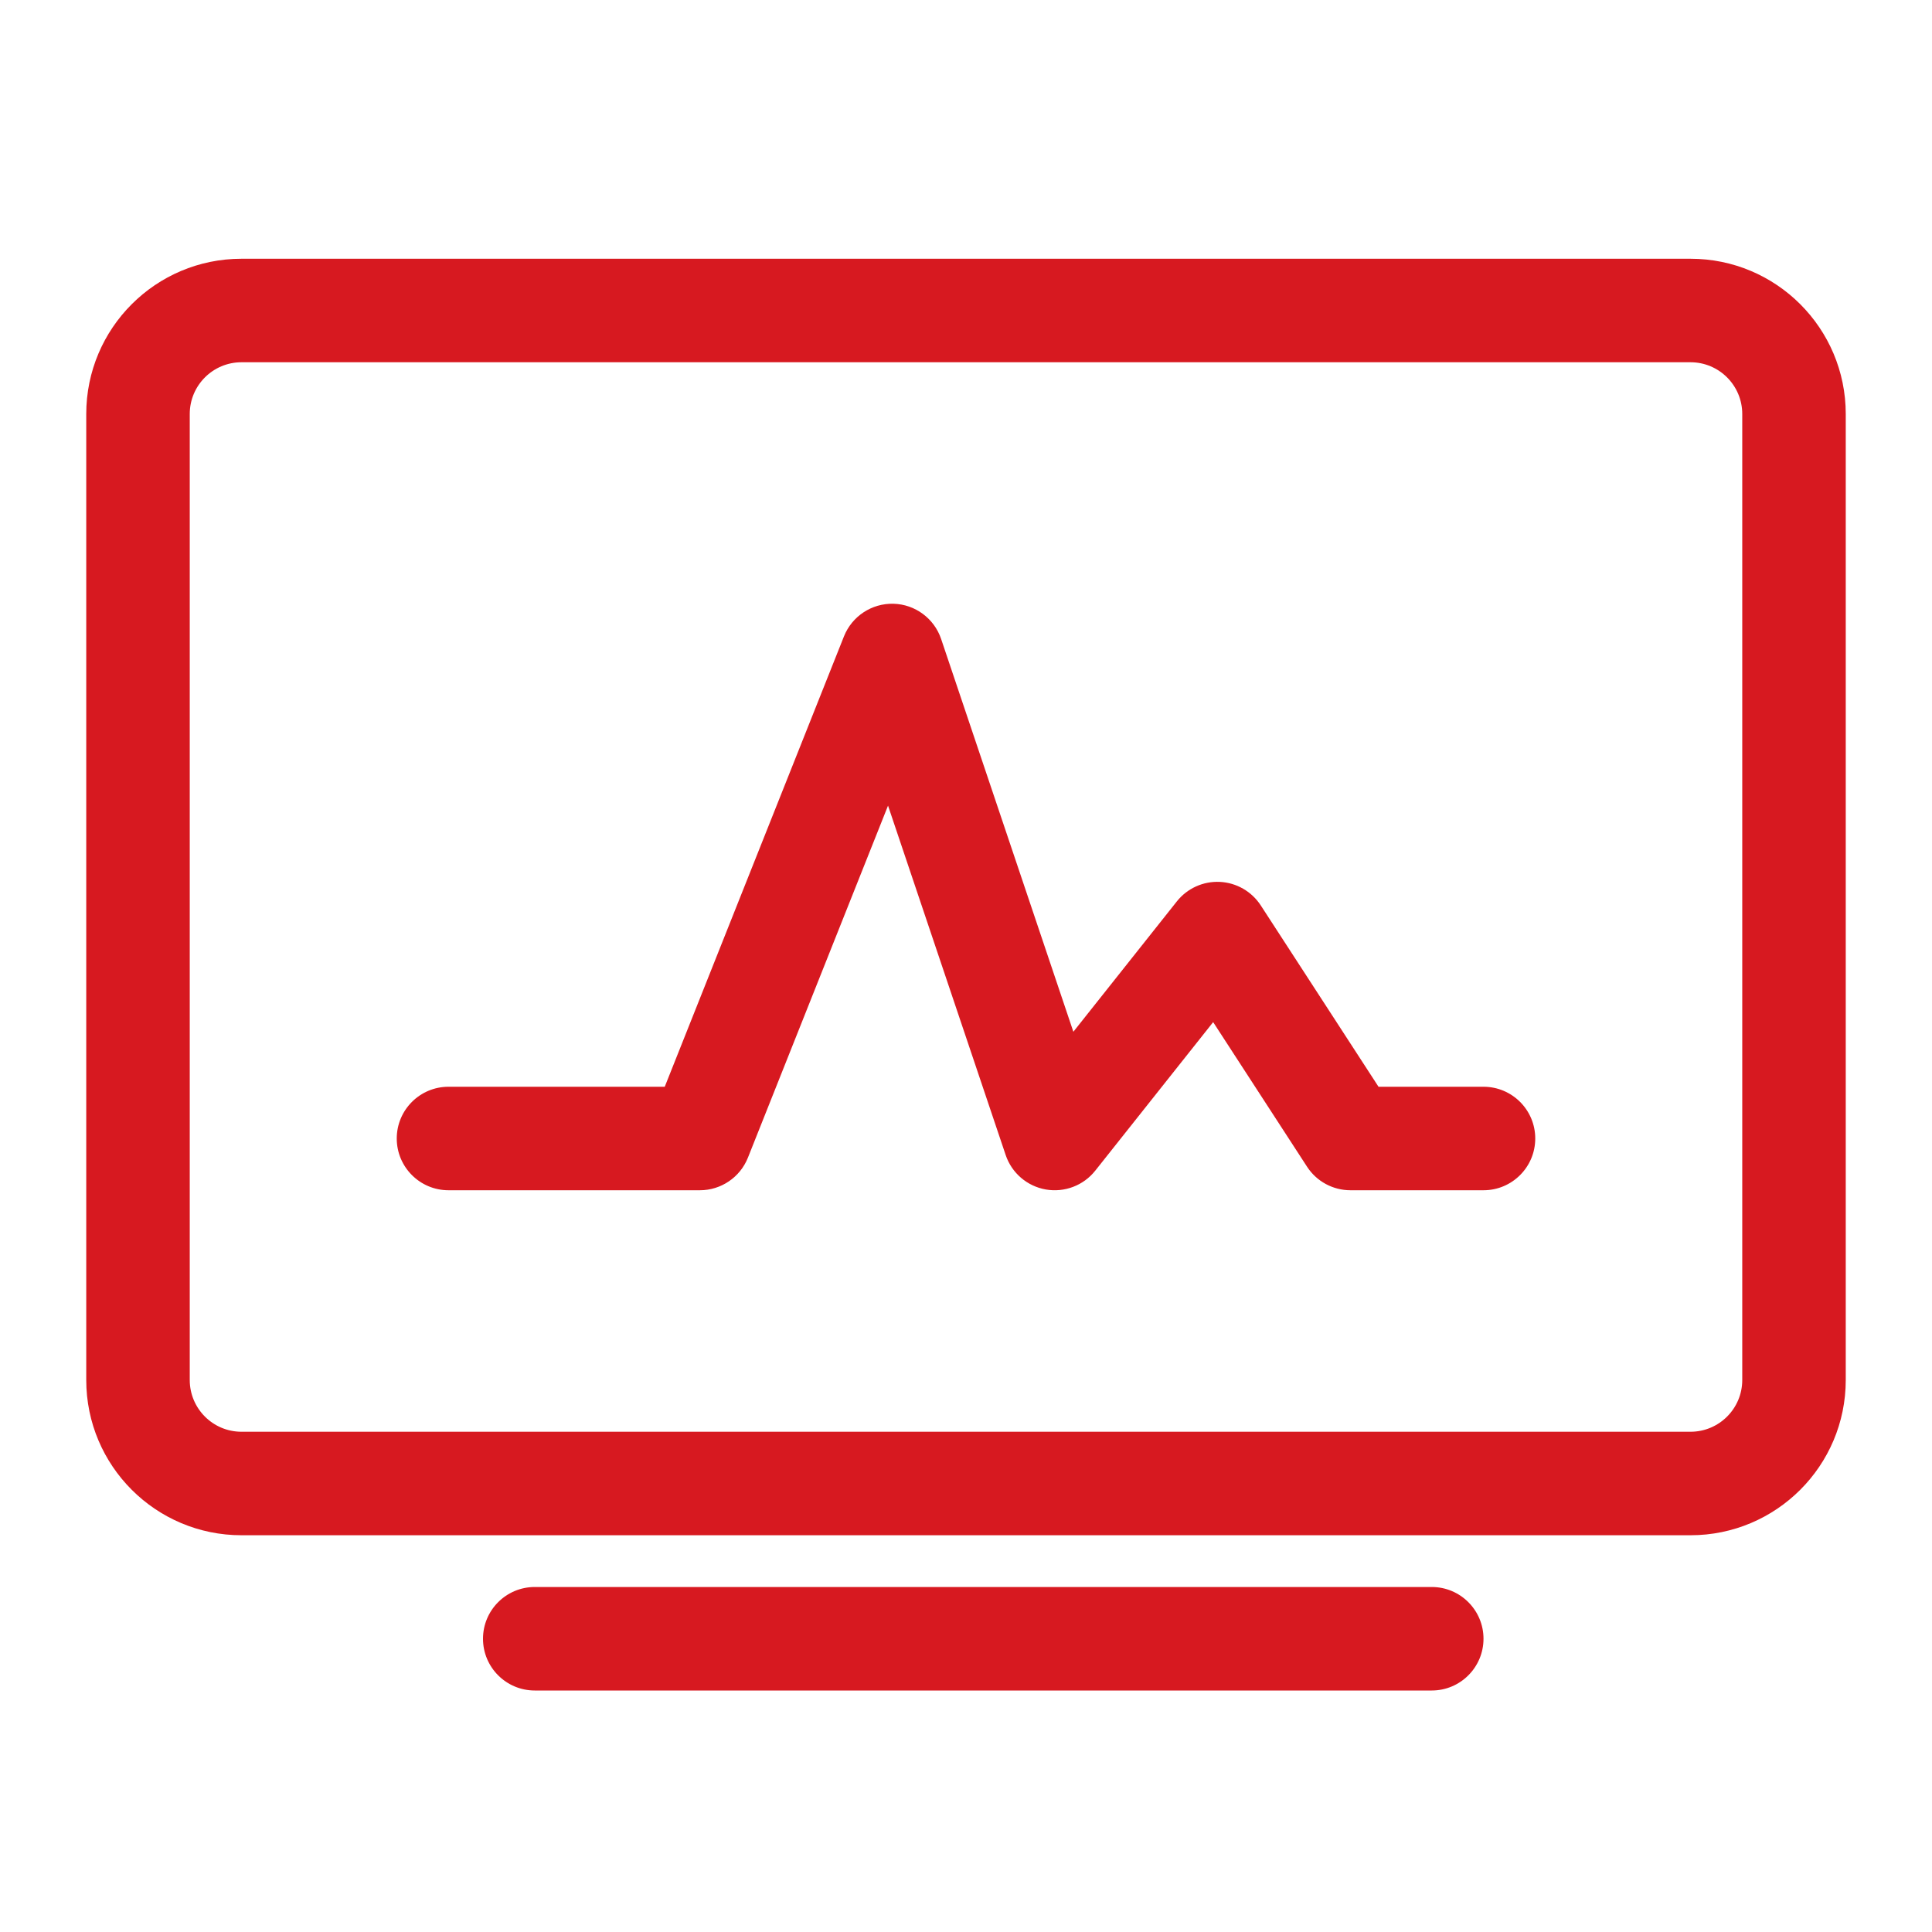
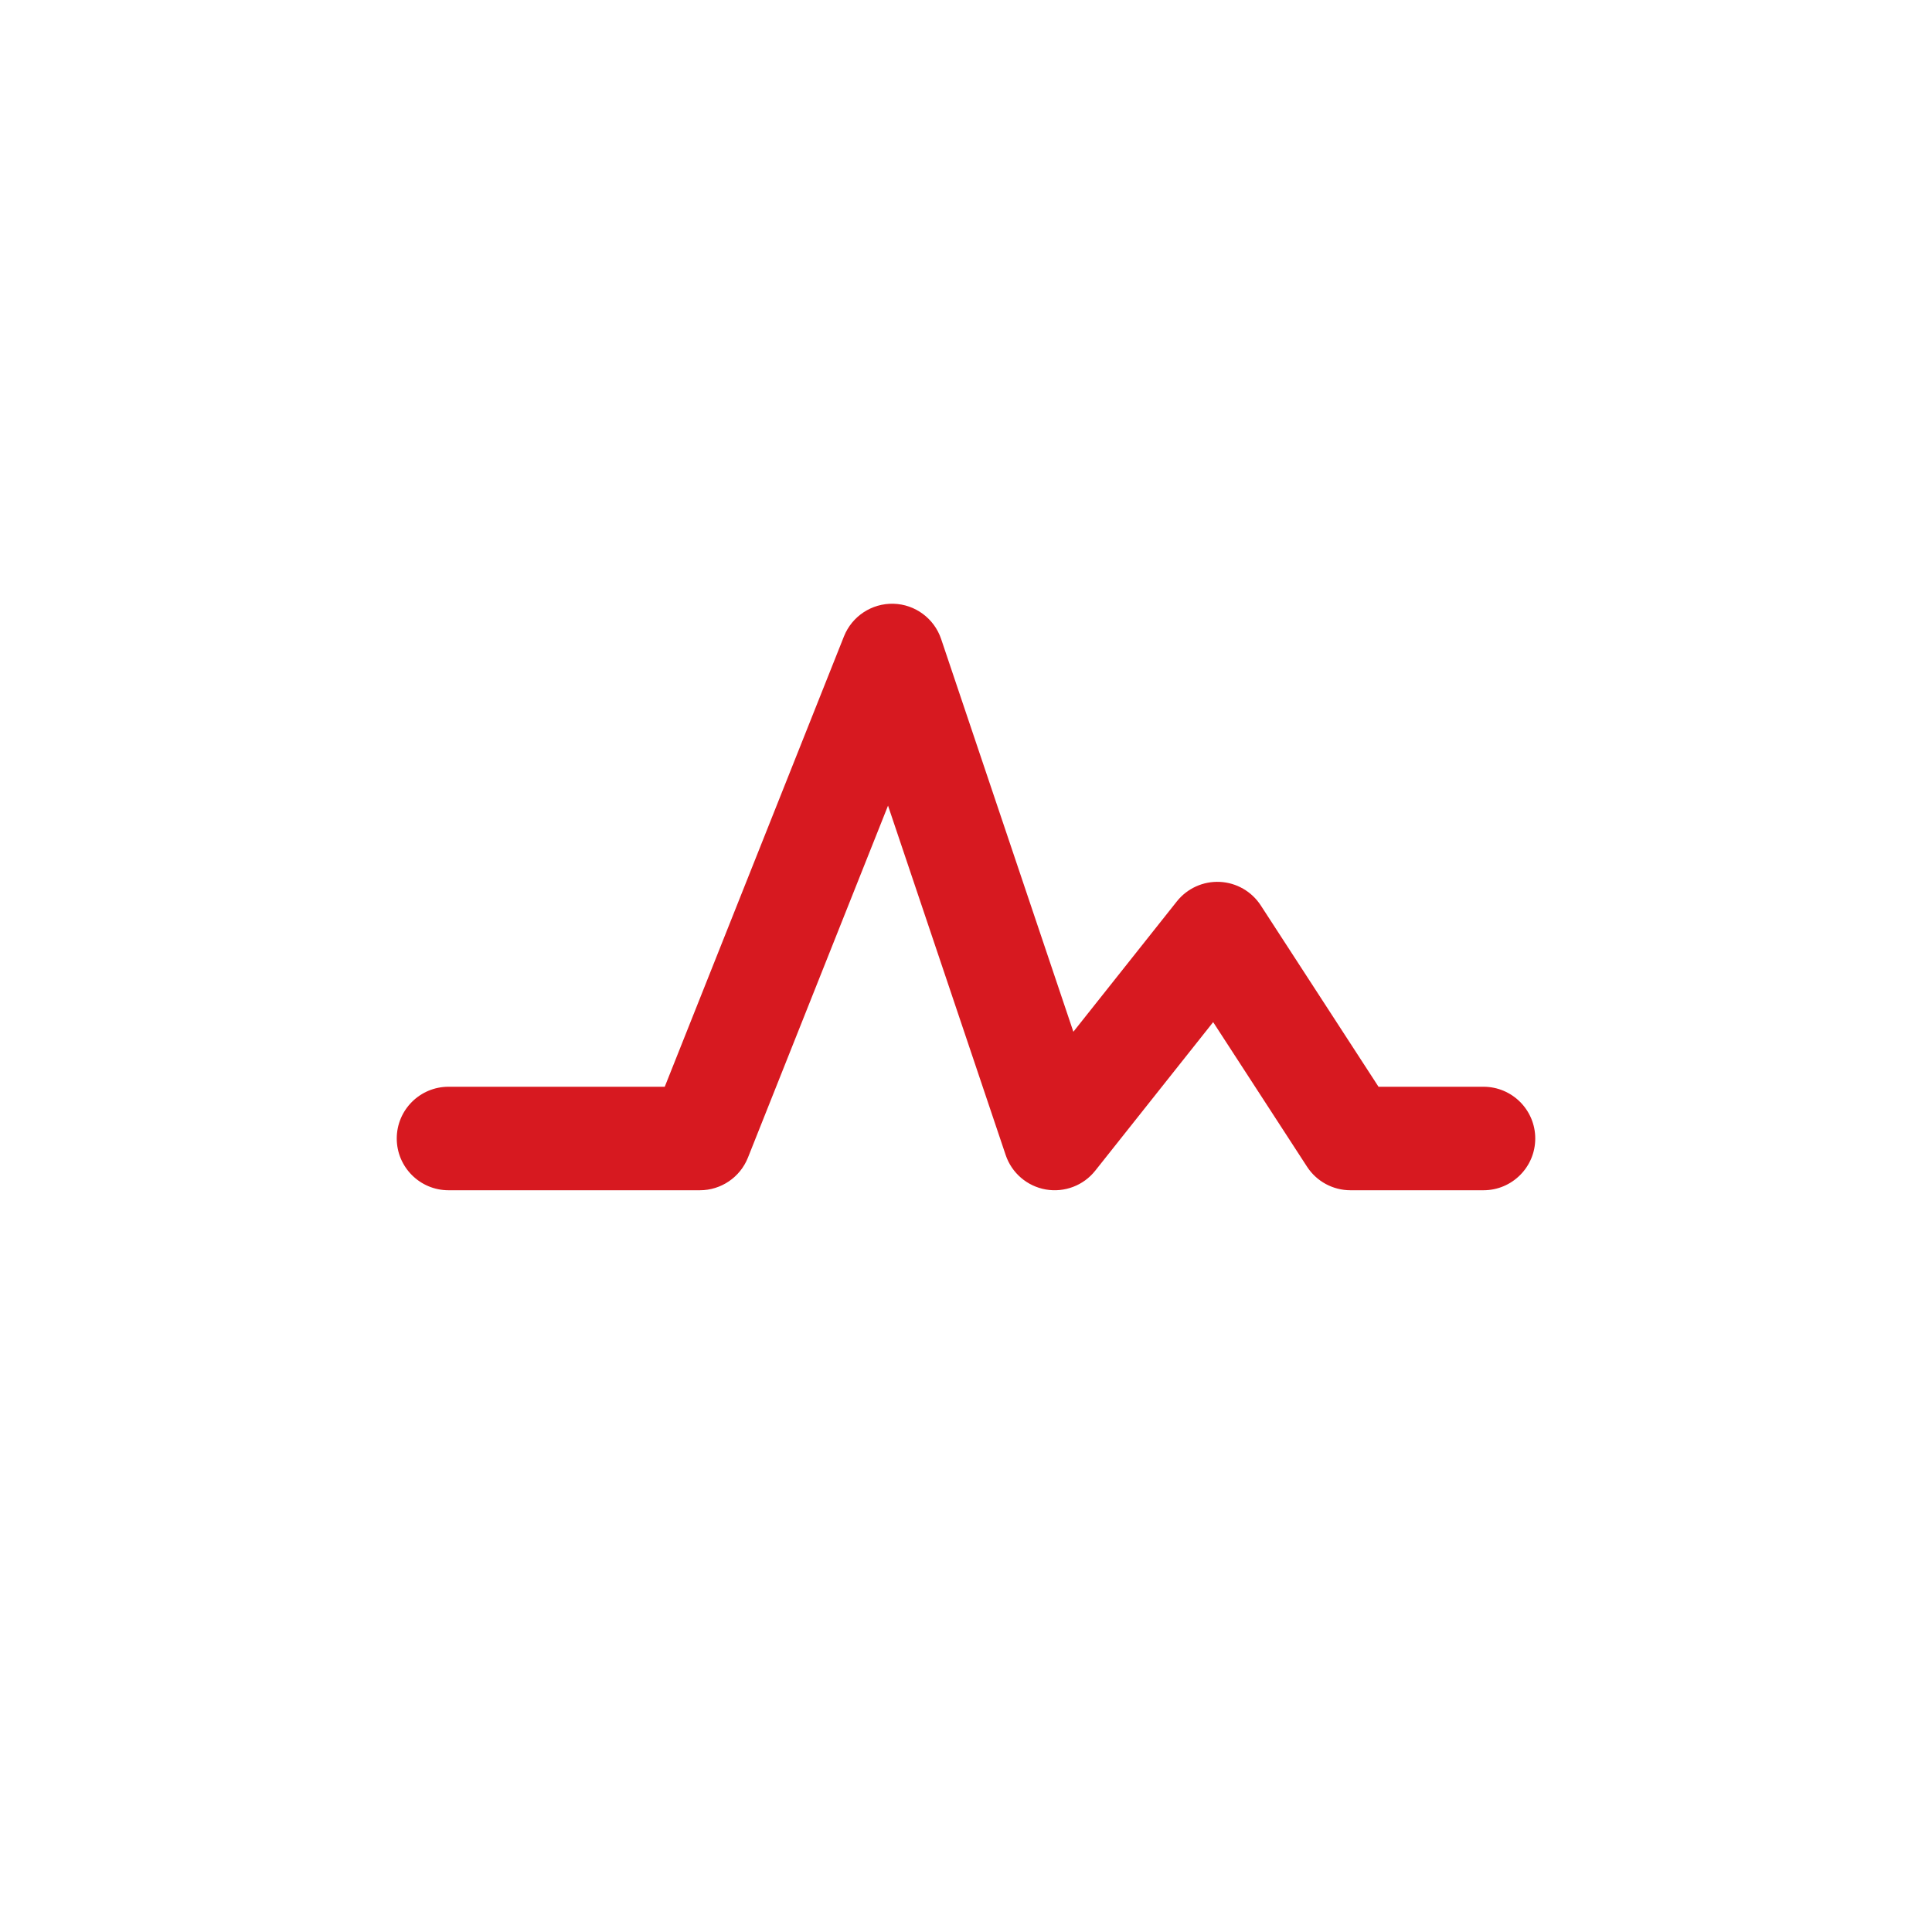
<svg xmlns="http://www.w3.org/2000/svg" width="56" height="56" viewBox="0 0 56 56" fill="none">
  <path d="M27.279 18.521C27.078 17.925 26.526 17.517 25.898 17.5C25.269 17.484 24.696 17.861 24.463 18.445L19.268 31.5H13C12.172 31.5 11.5 32.172 11.5 33C11.5 33.828 12.172 34.5 13 34.5H20.286C20.9 34.5 21.452 34.125 21.679 33.555L25.74 23.352L29.15 33.479C29.325 34 29.772 34.383 30.313 34.478C30.855 34.572 31.405 34.363 31.746 33.933L35.164 29.627L37.885 33.817C38.161 34.243 38.635 34.5 39.143 34.5H43C43.828 34.5 44.5 33.828 44.5 33C44.5 32.172 43.828 31.5 43 31.5H39.957L36.544 26.244C36.281 25.839 35.839 25.585 35.357 25.562C34.875 25.539 34.411 25.75 34.111 26.128L31.112 29.906L27.279 18.521Z" fill="#D71920" />
-   <path fill-rule="evenodd" clip-rule="evenodd" d="M2.5 12C2.5 9.515 4.515 7.5 7 7.5H49C51.485 7.5 53.5 9.515 53.5 12V40C53.5 42.485 51.485 44.5 49 44.5H7C4.515 44.5 2.5 42.485 2.5 40V12ZM7 10.5C6.172 10.5 5.5 11.172 5.5 12V40C5.5 40.828 6.172 41.5 7 41.5H49C49.828 41.5 50.5 40.828 50.5 40V12C50.5 11.172 49.828 10.5 49 10.5H7Z" fill="#D71920" />
-   <path d="M14 47.5C14 46.672 14.672 46 15.5 46H41.5C42.328 46 43 46.672 43 47.5C43 48.328 42.328 49 41.5 49H15.5C14.672 49 14 48.328 14 47.5Z" fill="#D71920" />
</svg>